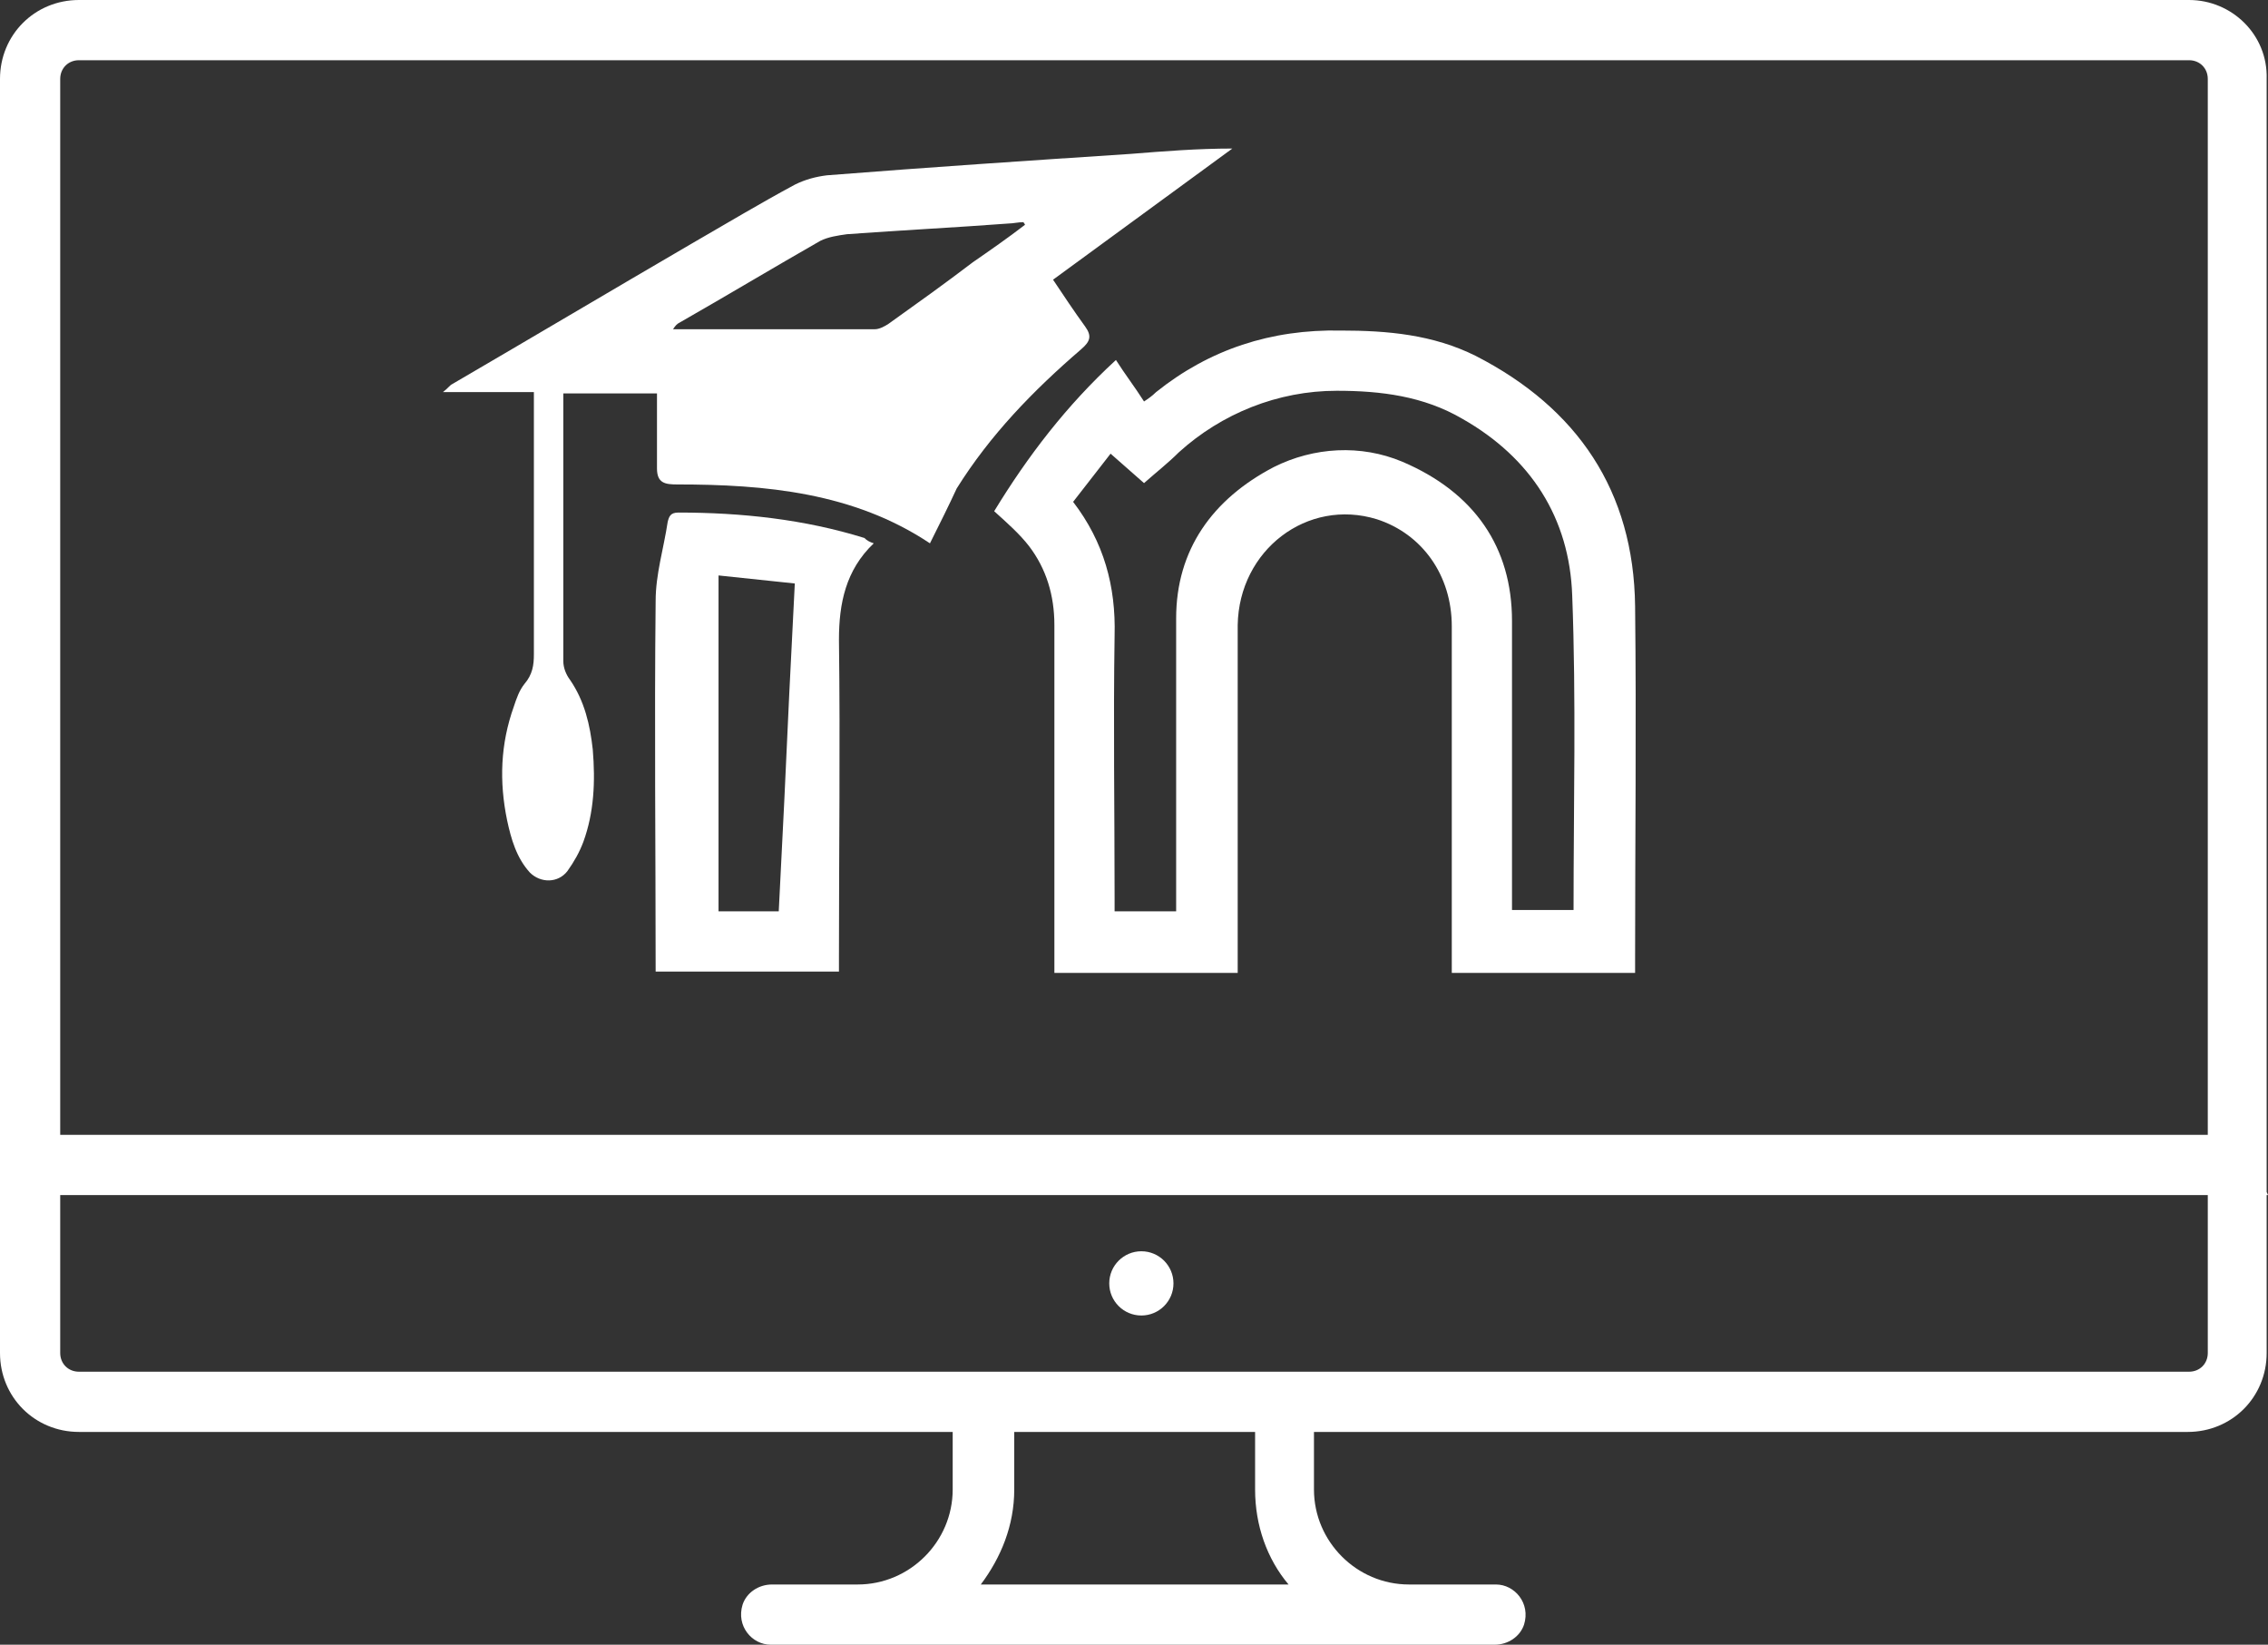
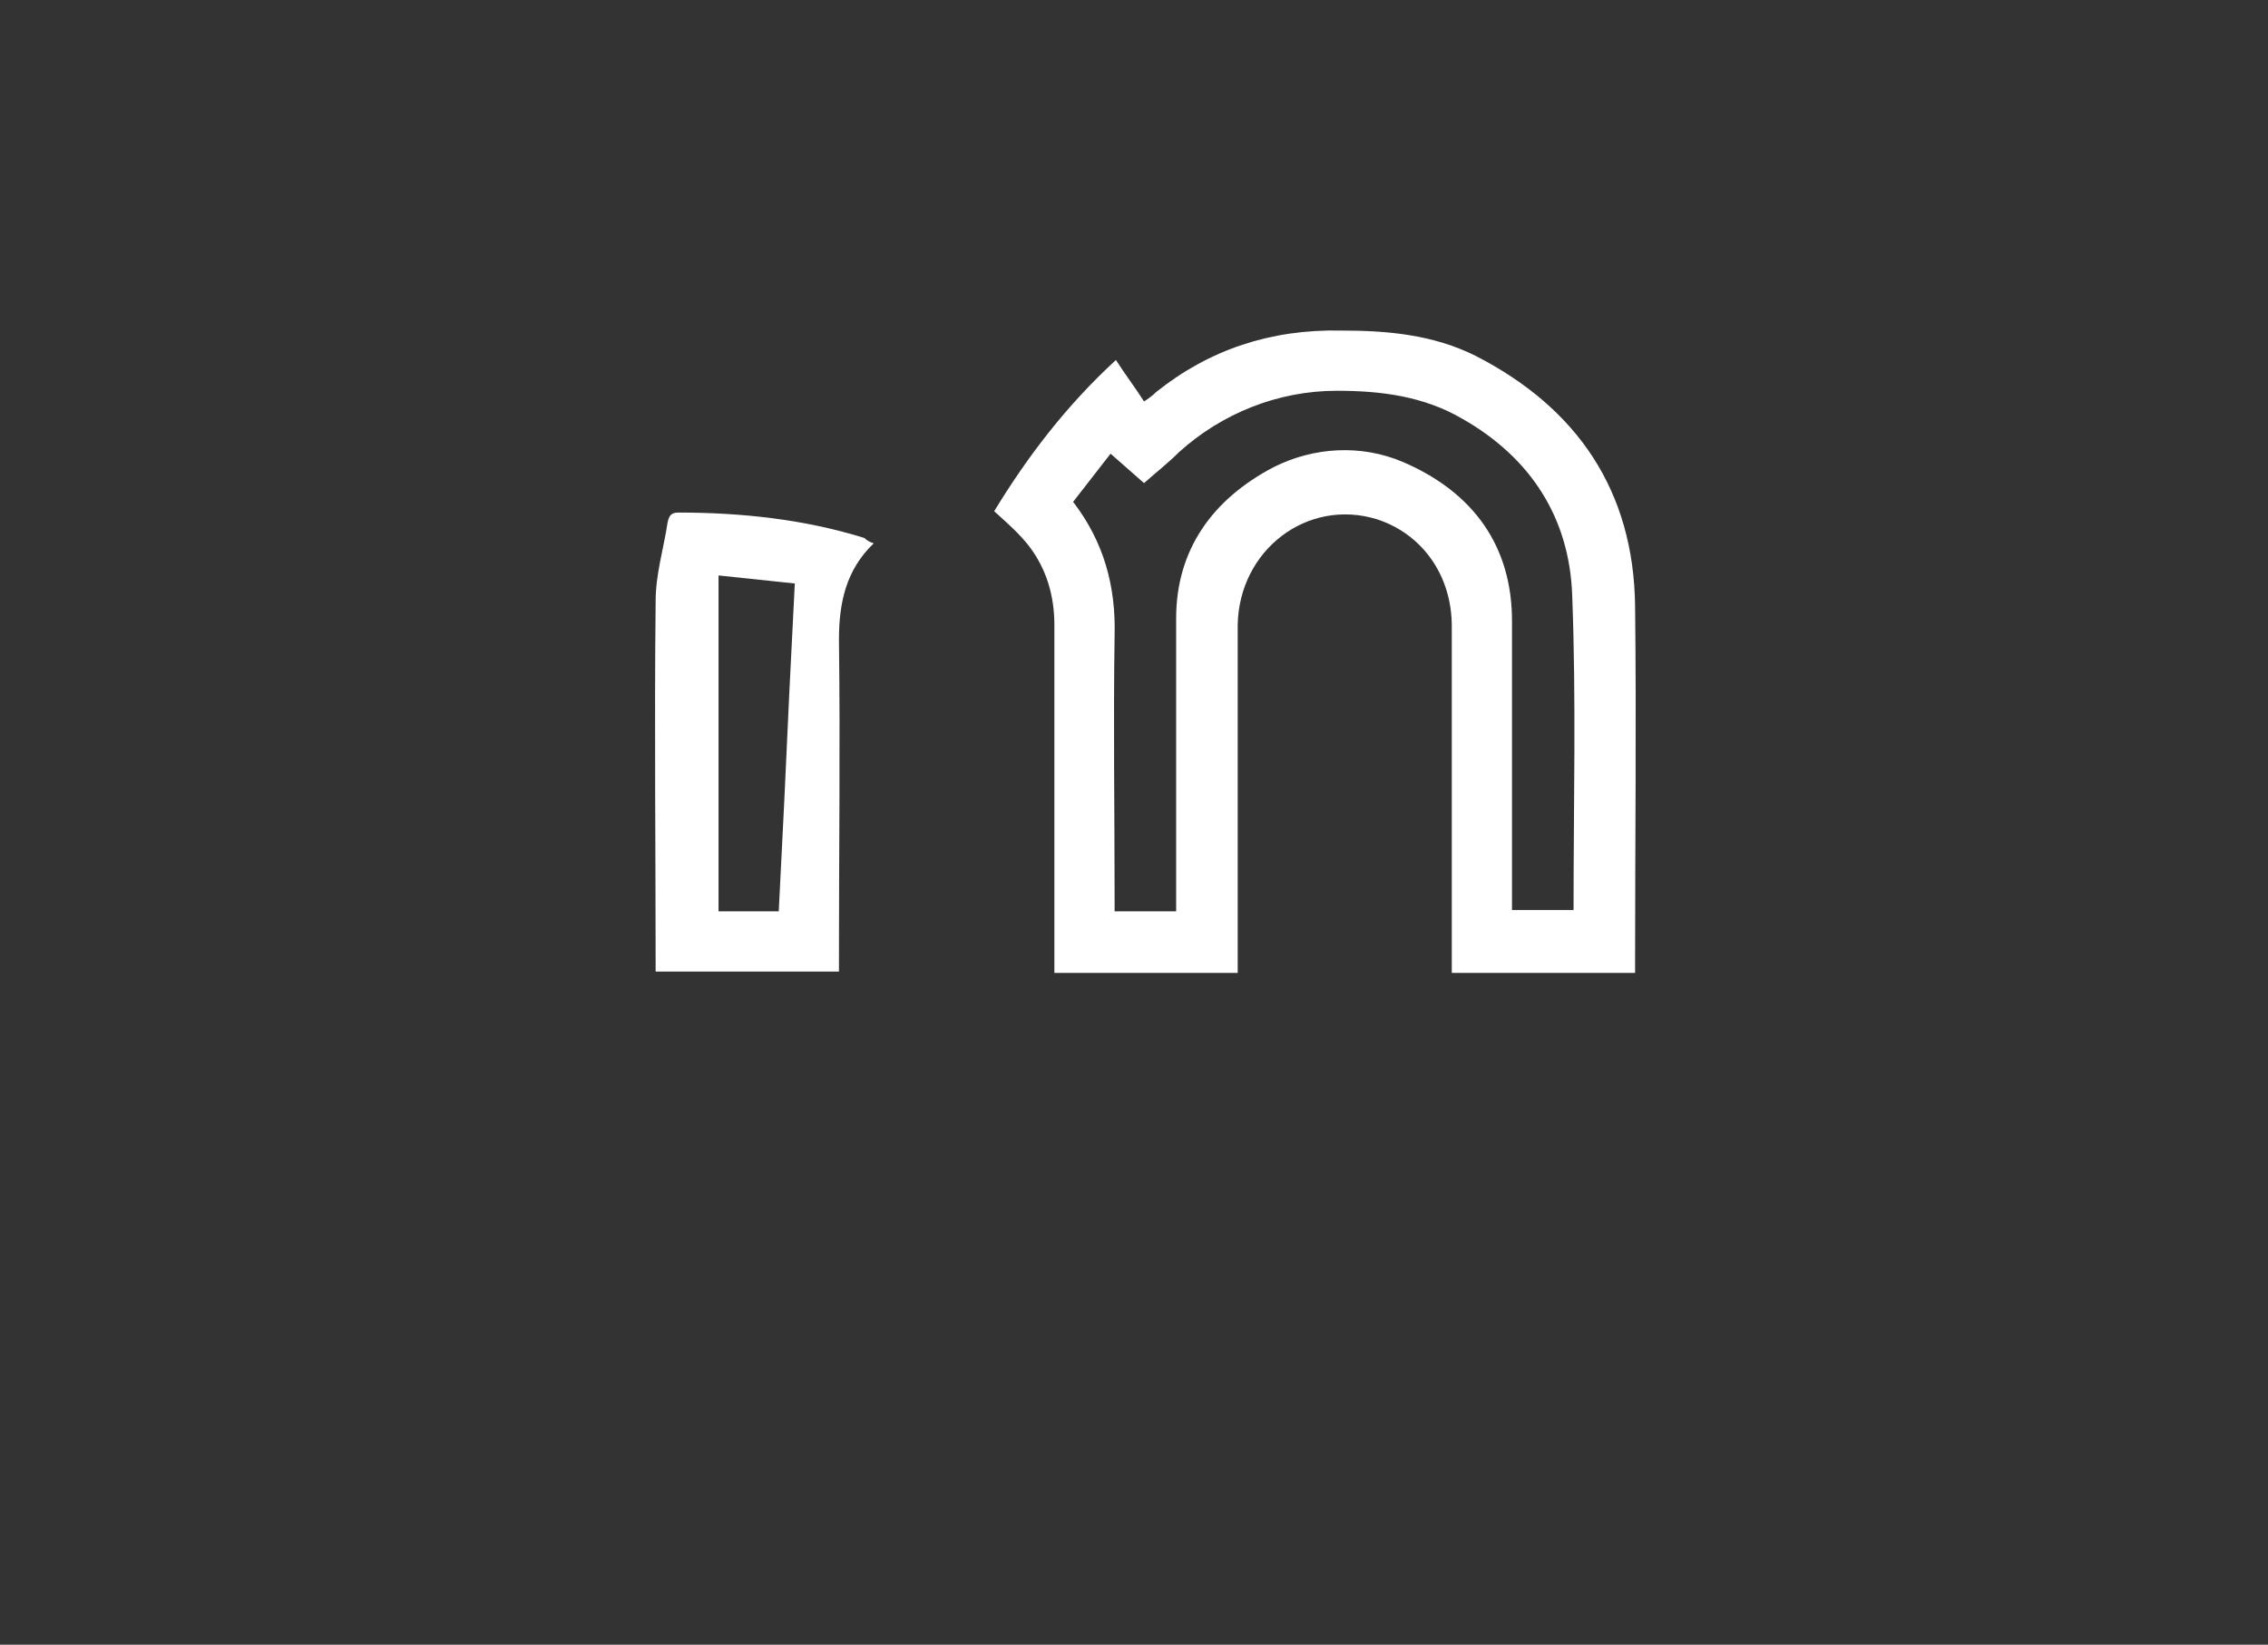
<svg xmlns="http://www.w3.org/2000/svg" id="Capa_1" x="0px" y="0px" viewBox="0 0 169.5 122.9" style="enable-background:new 0 0 169.5 122.9;" xml:space="preserve">
  <rect x="0" y="0" width="169.5" height="122.9" fill="#333333" stroke="none" />
  <style type="text/css">	.st0{fill:#FFFFFF;}</style>
  <g>
    <g>
-       <path class="st0" d="M163.6,0H5.9C2.6,0,0,2.6,0,5.9l0,95.2c0,3.3,2.6,5.9,5.9,5.9h65.3v4.3c0,3.9-3.2,7.1-7.1,7.1h-6.4   c-1,0-1.9,0.6-2.2,1.5c-0.5,1.6,0.7,3,2.1,3l54.1,0c1,0,1.9-0.6,2.2-1.5c0.5-1.6-0.7-3-2.1-3h-6.5c-3.9,0-7.1-3.2-7.1-7.1V107   h65.3c3.3,0,5.9-2.6,5.9-5.9V5.9C169.5,2.6,166.8,0,163.6,0z M73.3,118.4c1.5-2,2.5-4.4,2.5-7.1V107h18v4.3c0,2.7,0.9,5.2,2.5,7.1   H73.3z M165,84.8L165,84.8l0,4.5v11.8c0,0.8-0.6,1.4-1.4,1.4H5.9c-0.8,0-1.4-0.6-1.4-1.4V89.3h165l-2-4.5H4.5V5.9   c0-0.8,0.6-1.4,1.4-1.4h157.7c0.8,0,1.4,0.6,1.4,1.4V84.8z" />
      <g id="Xt1aQL.tif_00000131340600713603176210000009138079444669100449_">
        <g>
          <path class="st0" d="M74.3,38.2c2.5-4.1,5.4-7.9,9.1-11.3c0.7,1.1,1.4,2,2.1,3.1c0.3-0.2,0.6-0.4,0.9-0.7     c4-3.2,8.6-4.7,13.8-4.6c3.5,0,6.9,0.3,10.1,1.9c7.6,3.9,11.8,10.1,11.9,18.7c0.1,8.8,0,17.6,0,26.4c0,0.3,0,0.6,0,1     c-4.6,0-9.1,0-13.7,0c0-0.4,0-0.8,0-1.1c0-8.3,0-16.5,0-24.8c0-3.8-2.2-6.9-5.6-8c-5.2-1.6-10.3,2.3-10.4,7.9     c0,8.3,0,16.5,0,24.8c0,0.4,0,0.8,0,1.2c-4.6,0-9.1,0-13.7,0c0-0.3,0-0.7,0-1.1c0-8.3,0-16.6,0-24.9c0-2.2-0.6-4.2-1.9-5.9     C76.2,39.9,75.3,39.1,74.3,38.2z M87.9,68.1c0-0.4,0-0.8,0-1.1c0-6.9,0-13.9,0-20.8c0-5.1,2.7-8.9,7.3-11.3     c3-1.5,6.5-1.7,9.6-0.4c5.4,2.3,8.2,6.4,8.2,11.9c0,6.9,0,13.7,0,20.6c0,0.3,0,0.7,0,1c1.6,0,3.1,0,4.6,0     c0-7.9,0.2-15.7-0.1-23.5c-0.2-5.8-3.1-10.3-8.2-13.2c-2.9-1.7-6.1-2.1-9.4-2.1c-4.4,0-8.6,1.7-11.8,4.6     c-0.8,0.8-1.7,1.5-2.6,2.3L83,33.9l-2.8,3.6c2.3,3,3.2,6.3,3.1,10c-0.1,6.5,0,13.1,0,19.6c0,0.3,0,0.7,0,1     C84.9,68.1,86.3,68.1,87.9,68.1z" />
-           <path class="st0" d="M69.5,40.6c-5.7-3.8-12.3-4.4-18.9-4.4c-0.9,0-1.5-0.1-1.5-1.2c0-1.9,0-3.7,0-5.6h-7c0,0,0,0,0,0     c0,6.7,0,13.4,0,20c0,0.5,0.2,1,0.5,1.4c1.1,1.6,1.5,3.4,1.7,5.2c0.2,2.4,0.1,4.7-0.7,6.9c-0.3,0.8-0.7,1.5-1.2,2.2     c-0.7,0.9-2,0.9-2.8,0.1c-1-1.1-1.4-2.5-1.7-3.9c-0.6-2.9-0.5-5.7,0.5-8.5c0.2-0.6,0.4-1.2,0.8-1.7c0.6-0.7,0.7-1.4,0.7-2.2     c0-6.2,0-12.3,0-18.5c0-0.3,0-0.7,0-1.1c-2.2,0-4.3,0-6.8,0c0.4-0.3,0.5-0.5,0.7-0.6c6-3.5,11.9-7,17.9-10.5     c2.6-1.5,5.1-3,7.7-4.4c0.8-0.4,1.6-0.6,2.4-0.7c7.6-0.6,15.1-1.1,22.7-1.6c2.5-0.2,5-0.4,7.6-0.4l-13.4,9.8     c0.8,1.2,1.6,2.4,2.4,3.5c0.5,0.7,0.4,1.1-0.3,1.7c-3.6,3.1-6.8,6.4-9.3,10.4C70.9,37.8,70.2,39.2,69.5,40.6z M76.6,16.8     c0-0.1-0.1-0.1-0.1-0.2c-0.4,0-0.8,0.1-1.1,0.1c-4,0.3-8,0.5-12.1,0.8c-0.7,0.1-1.4,0.2-2,0.5c-3.5,2-7,4.1-10.5,6.1     c-0.2,0.1-0.3,0.2-0.5,0.5c5.2,0,10.1,0,15.1,0c0.3,0,0.7-0.2,1-0.4c2.1-1.5,4.2-3,6.3-4.6C74,18.7,75.3,17.8,76.6,16.8z" />
          <path class="st0" d="M65.3,40.6c-2.1,2-2.6,4.5-2.6,7.2c0.1,7.9,0,15.7,0,23.6c0,0.4,0,0.8,0,1.2H49c0,0,0,0,0,0     c0-9.2-0.1-18.4,0-27.7c0-2,0.6-3.9,0.9-5.9c0.1-0.4,0.2-0.7,0.8-0.7c4.7,0,9.4,0.5,13.9,1.9C64.8,40.4,65,40.5,65.3,40.6z      M53.7,68.1h4.5c0.8-15.6,0.4-8.9,1.2-24.5L53.7,43V68.1z" />
        </g>
      </g>
    </g>
-     <circle class="st0" cx="85.3" cy="95.9" r="2.4" />
  </g>
</svg>